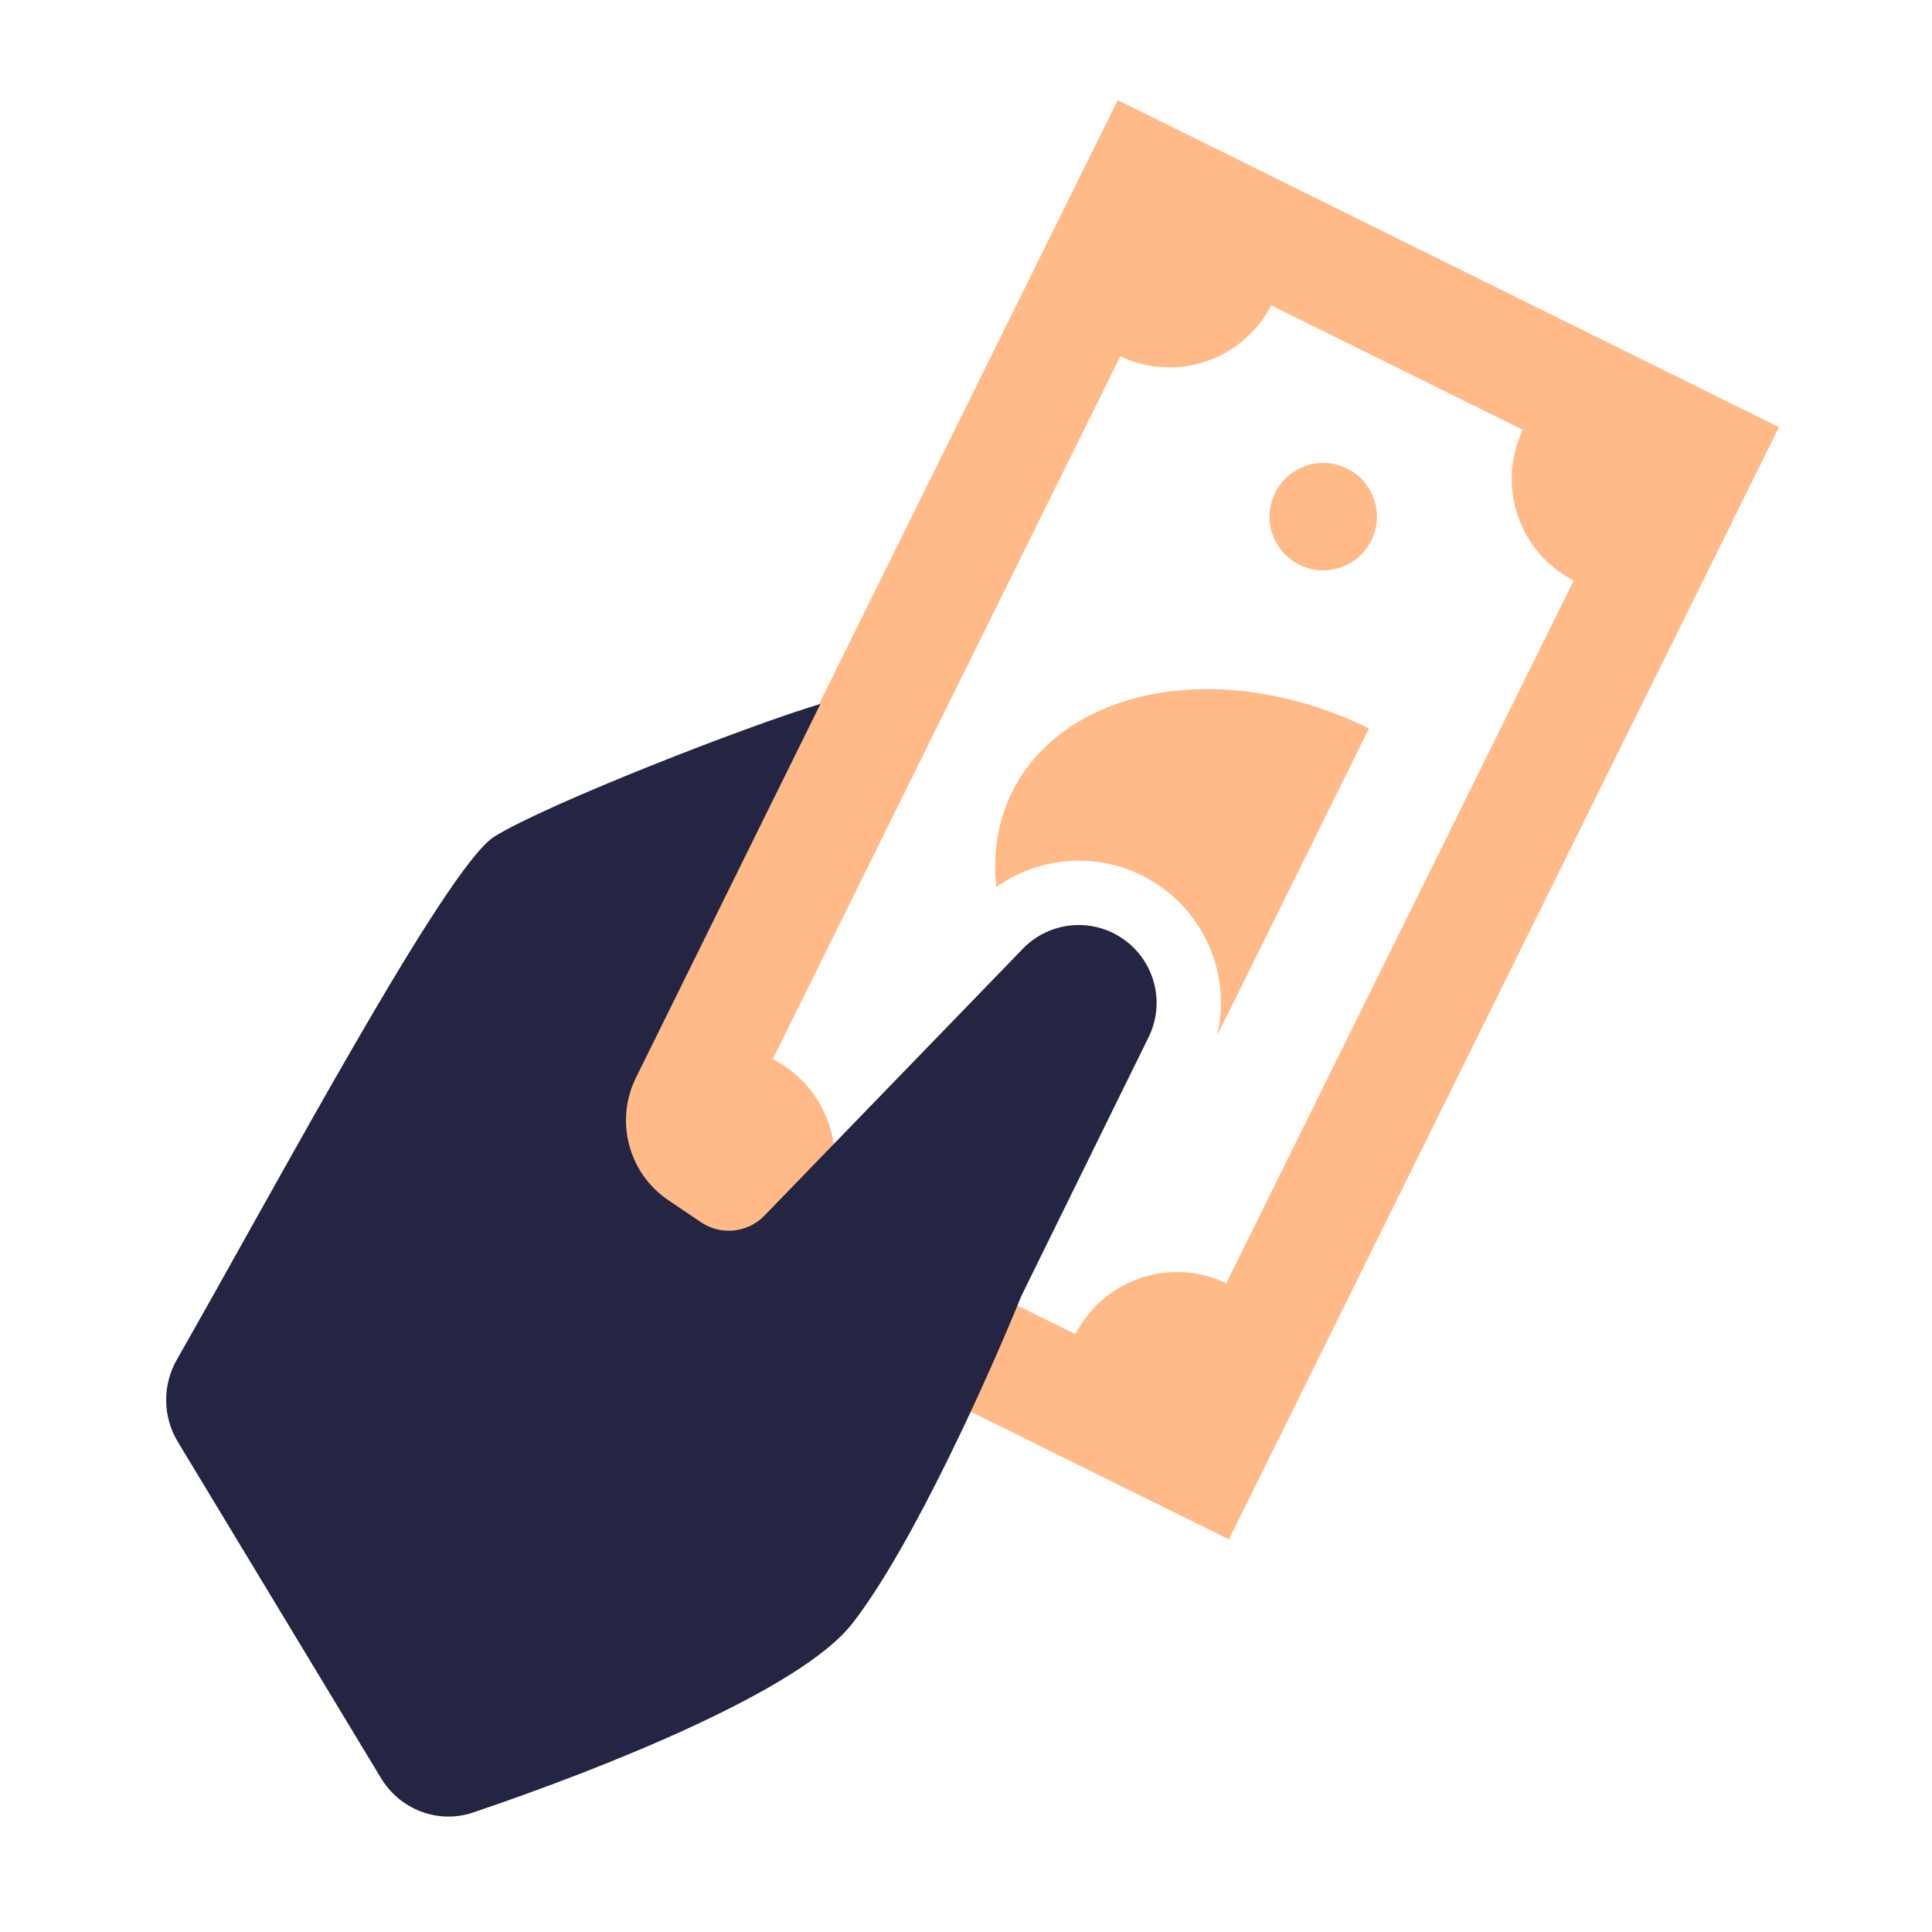
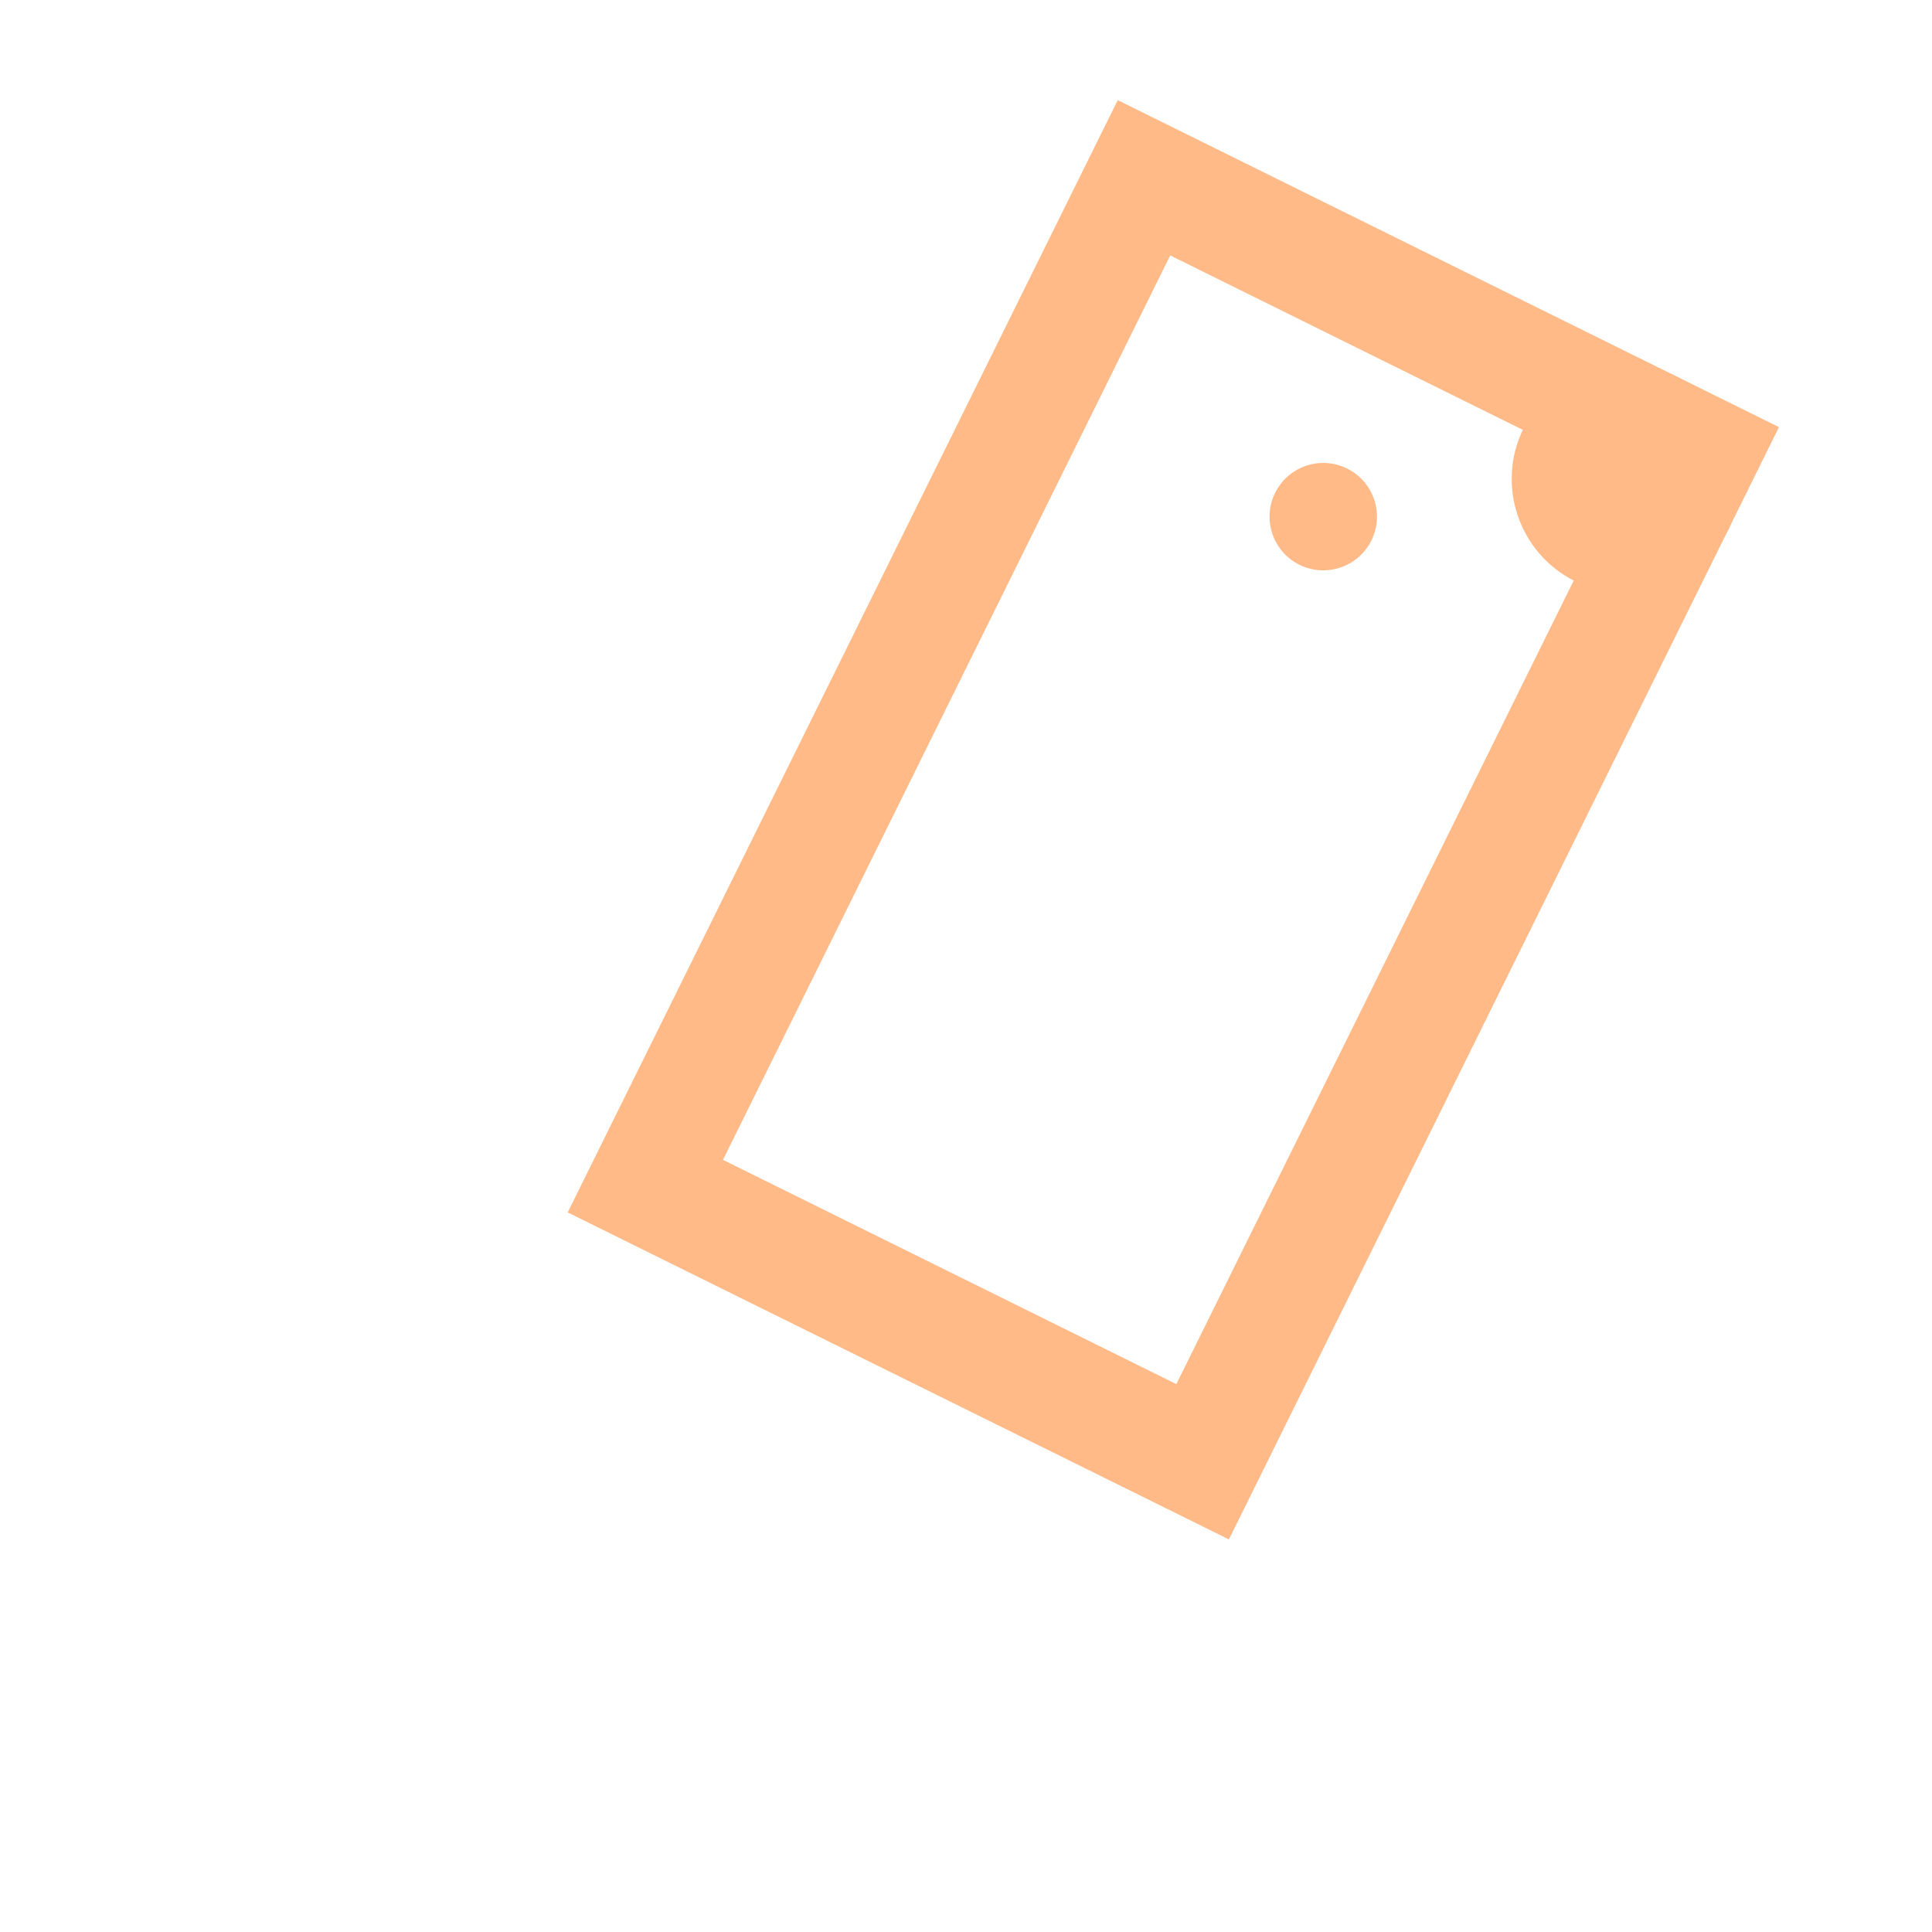
<svg xmlns="http://www.w3.org/2000/svg" width="24" height="24" viewBox="0 0 24 24" fill="none">
-   <circle cx="14.528" cy="3.145" r="1.419" transform="rotate(26.315 14.528 3.145)" fill="#FFBA87" />
  <circle cx="20.198" cy="5.95" r="1.419" transform="rotate(26.315 20.198 5.95)" fill="#FFBA87" />
-   <circle cx="14.622" cy="17.221" r="1.419" transform="rotate(26.315 14.622 17.221)" fill="#FFBA87" />
-   <circle cx="8.953" cy="14.419" r="1.419" transform="rotate(26.315 8.953 14.419)" fill="#FFBA87" />
  <path fill-rule="evenodd" clip-rule="evenodd" d="M20.169 5.959L14.537 3.173L8.981 14.408L14.613 17.194L20.169 5.959ZM13.885 1.244L7.052 15.061L15.266 19.123L22.099 5.306L13.885 1.244Z" fill="#FFBA87" />
  <circle cx="16.438" cy="6.418" r="0.667" transform="rotate(26.315 16.438 6.418)" fill="#FFBA87" />
-   <path fill-rule="evenodd" clip-rule="evenodd" d="M15.12 12.863L17.006 9.049C16.145 8.623 15.194 8.467 14.362 8.615C13.53 8.764 12.887 9.204 12.572 9.84C12.395 10.198 12.331 10.601 12.377 11.019C12.974 10.594 13.787 10.576 14.408 11.007C15.014 11.428 15.284 12.17 15.12 12.863ZM13.986 13.458C13.423 13.061 12.969 12.558 12.685 12.006C12.663 11.963 12.641 11.919 12.621 11.875L12.707 11.786C13.036 11.446 13.563 11.395 13.952 11.664C14.344 11.937 14.479 12.455 14.268 12.884L13.986 13.458Z" fill="#FFBA87" />
-   <path d="M10.585 20.171C9.94 20.996 7.506 21.965 5.876 22.516C5.442 22.662 4.969 22.48 4.732 22.087L2.209 17.911C2.019 17.596 2.016 17.205 2.199 16.886C3.438 14.717 5.545 10.763 6.142 10.392C6.79 9.989 9.287 9.014 10.192 8.744L7.9 13.387C7.635 13.924 7.807 14.575 8.303 14.91L8.708 15.183C8.956 15.351 9.287 15.316 9.495 15.102L12.707 11.785C13.036 11.446 13.563 11.394 13.951 11.664C14.344 11.936 14.479 12.455 14.268 12.884L12.687 16.1C12.3 17.056 11.338 19.208 10.585 20.171Z" fill="#242443" />
</svg>